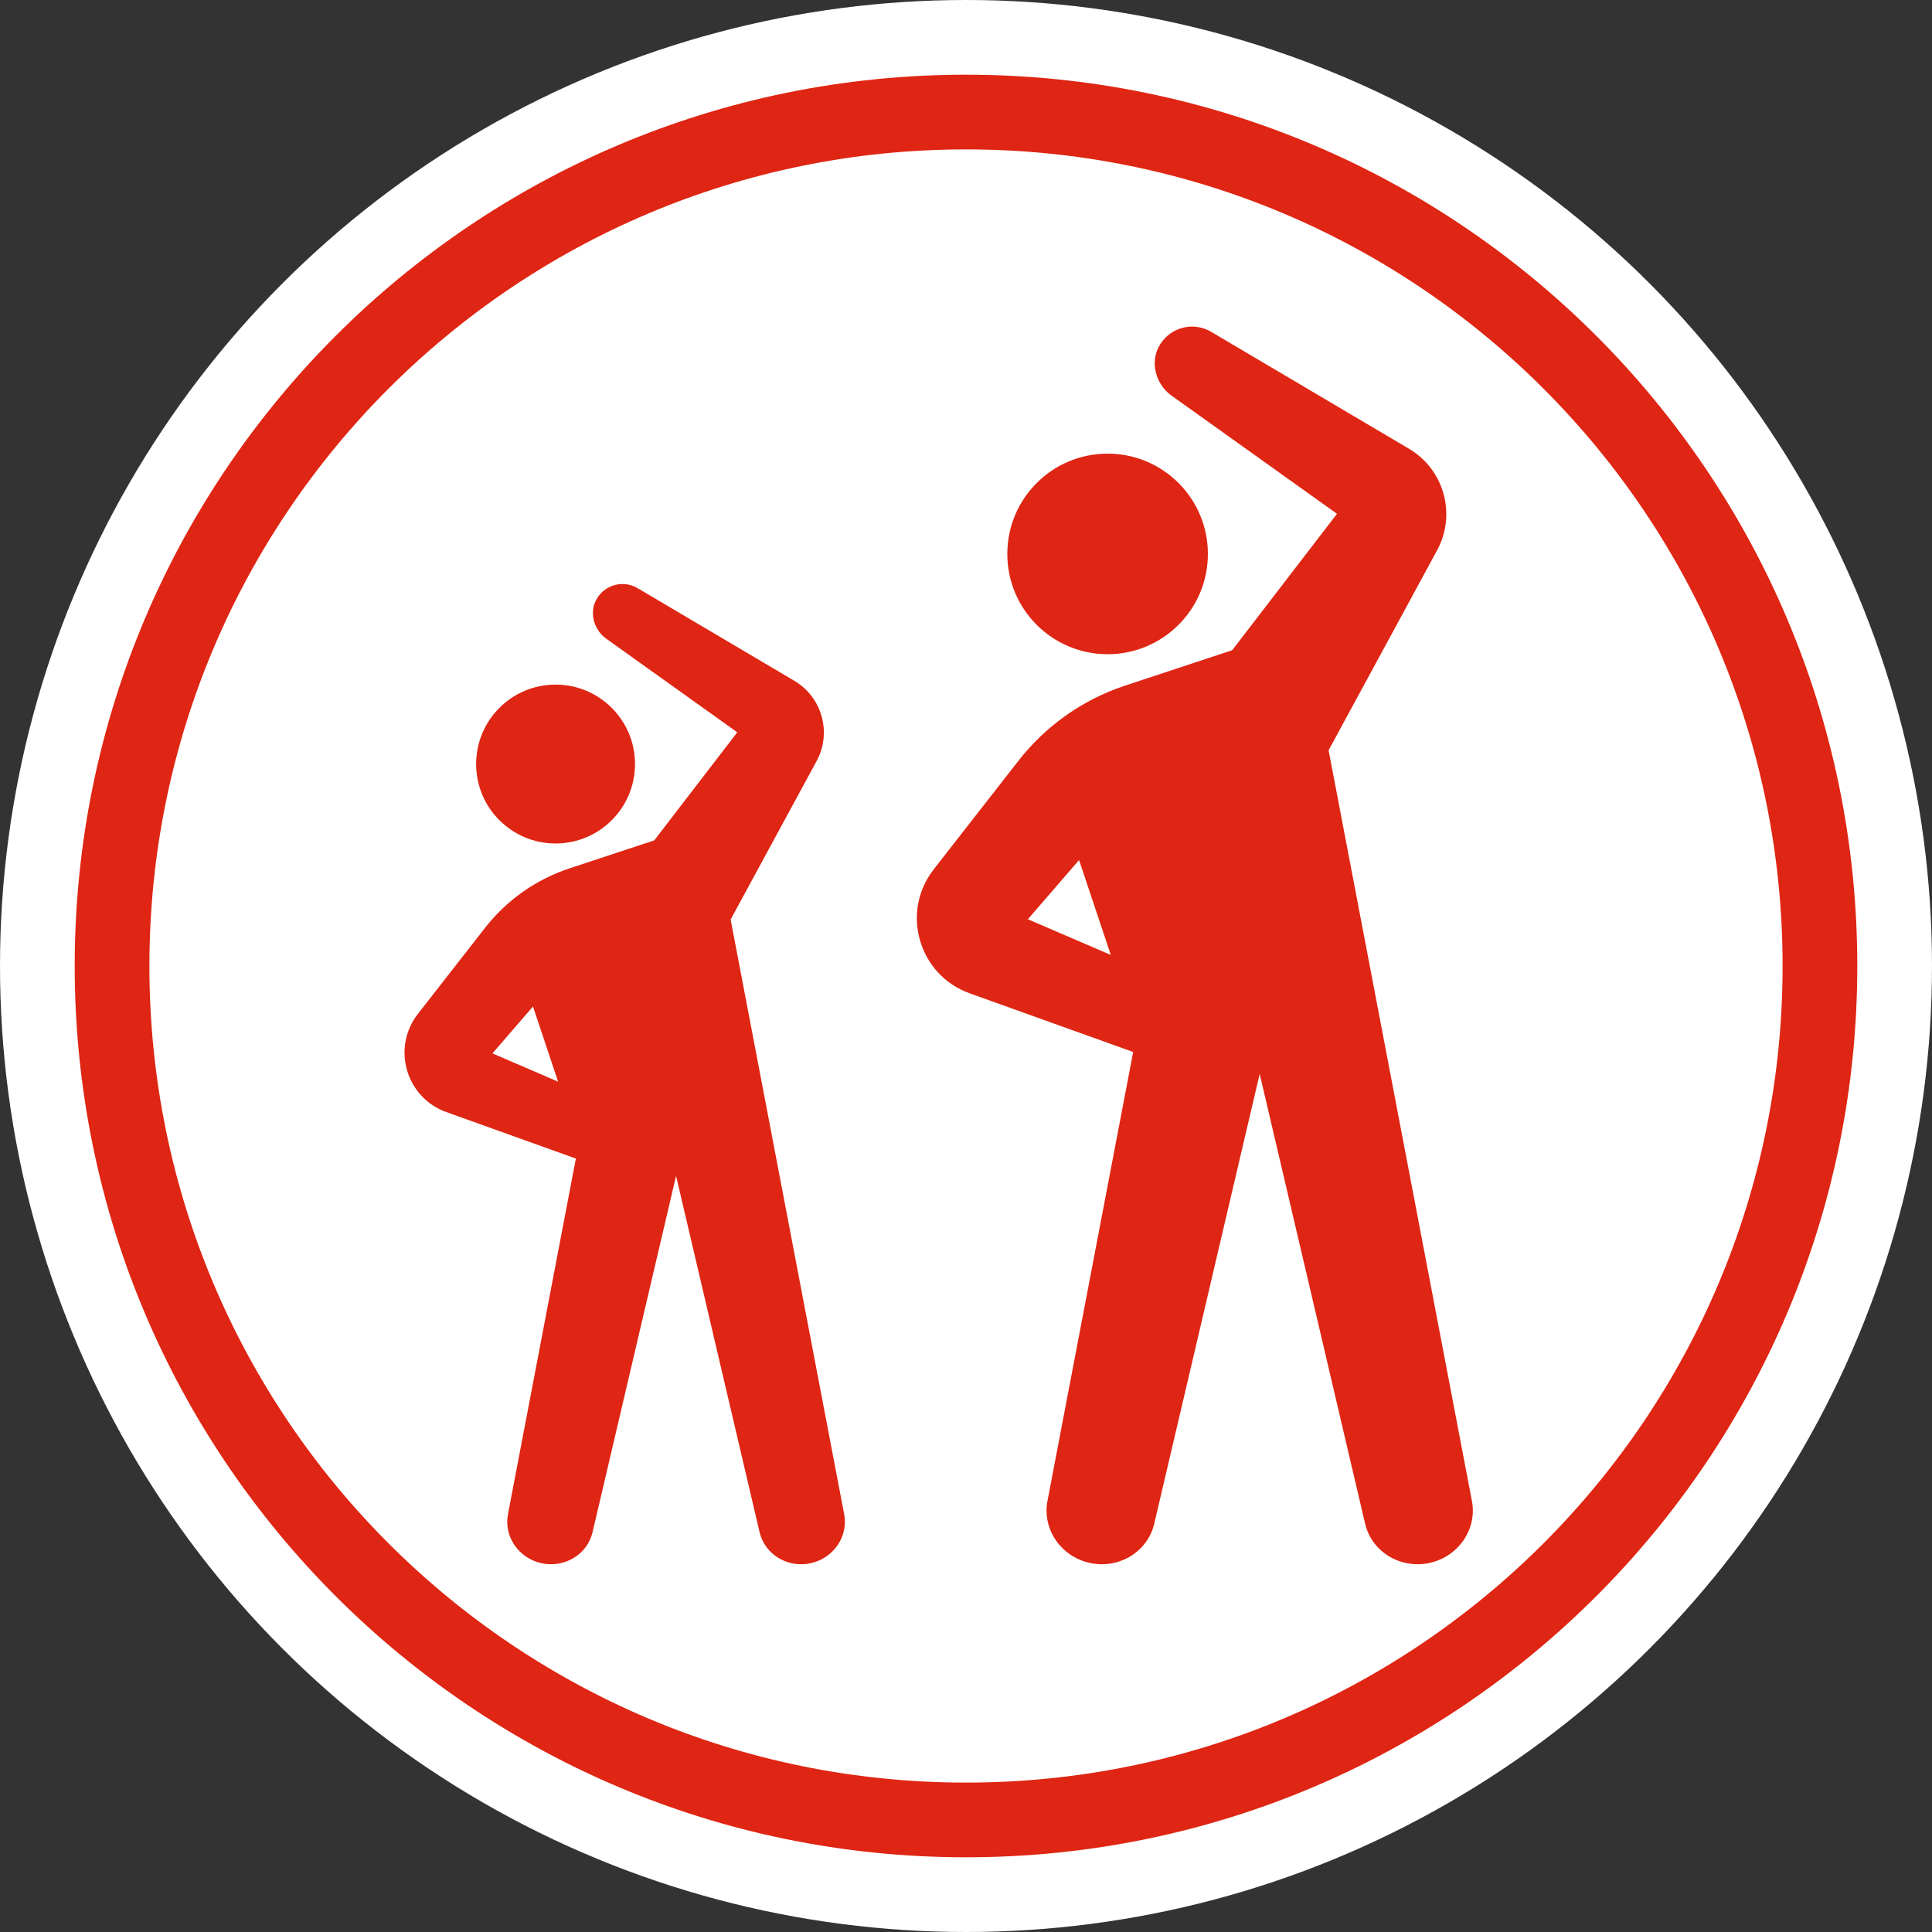
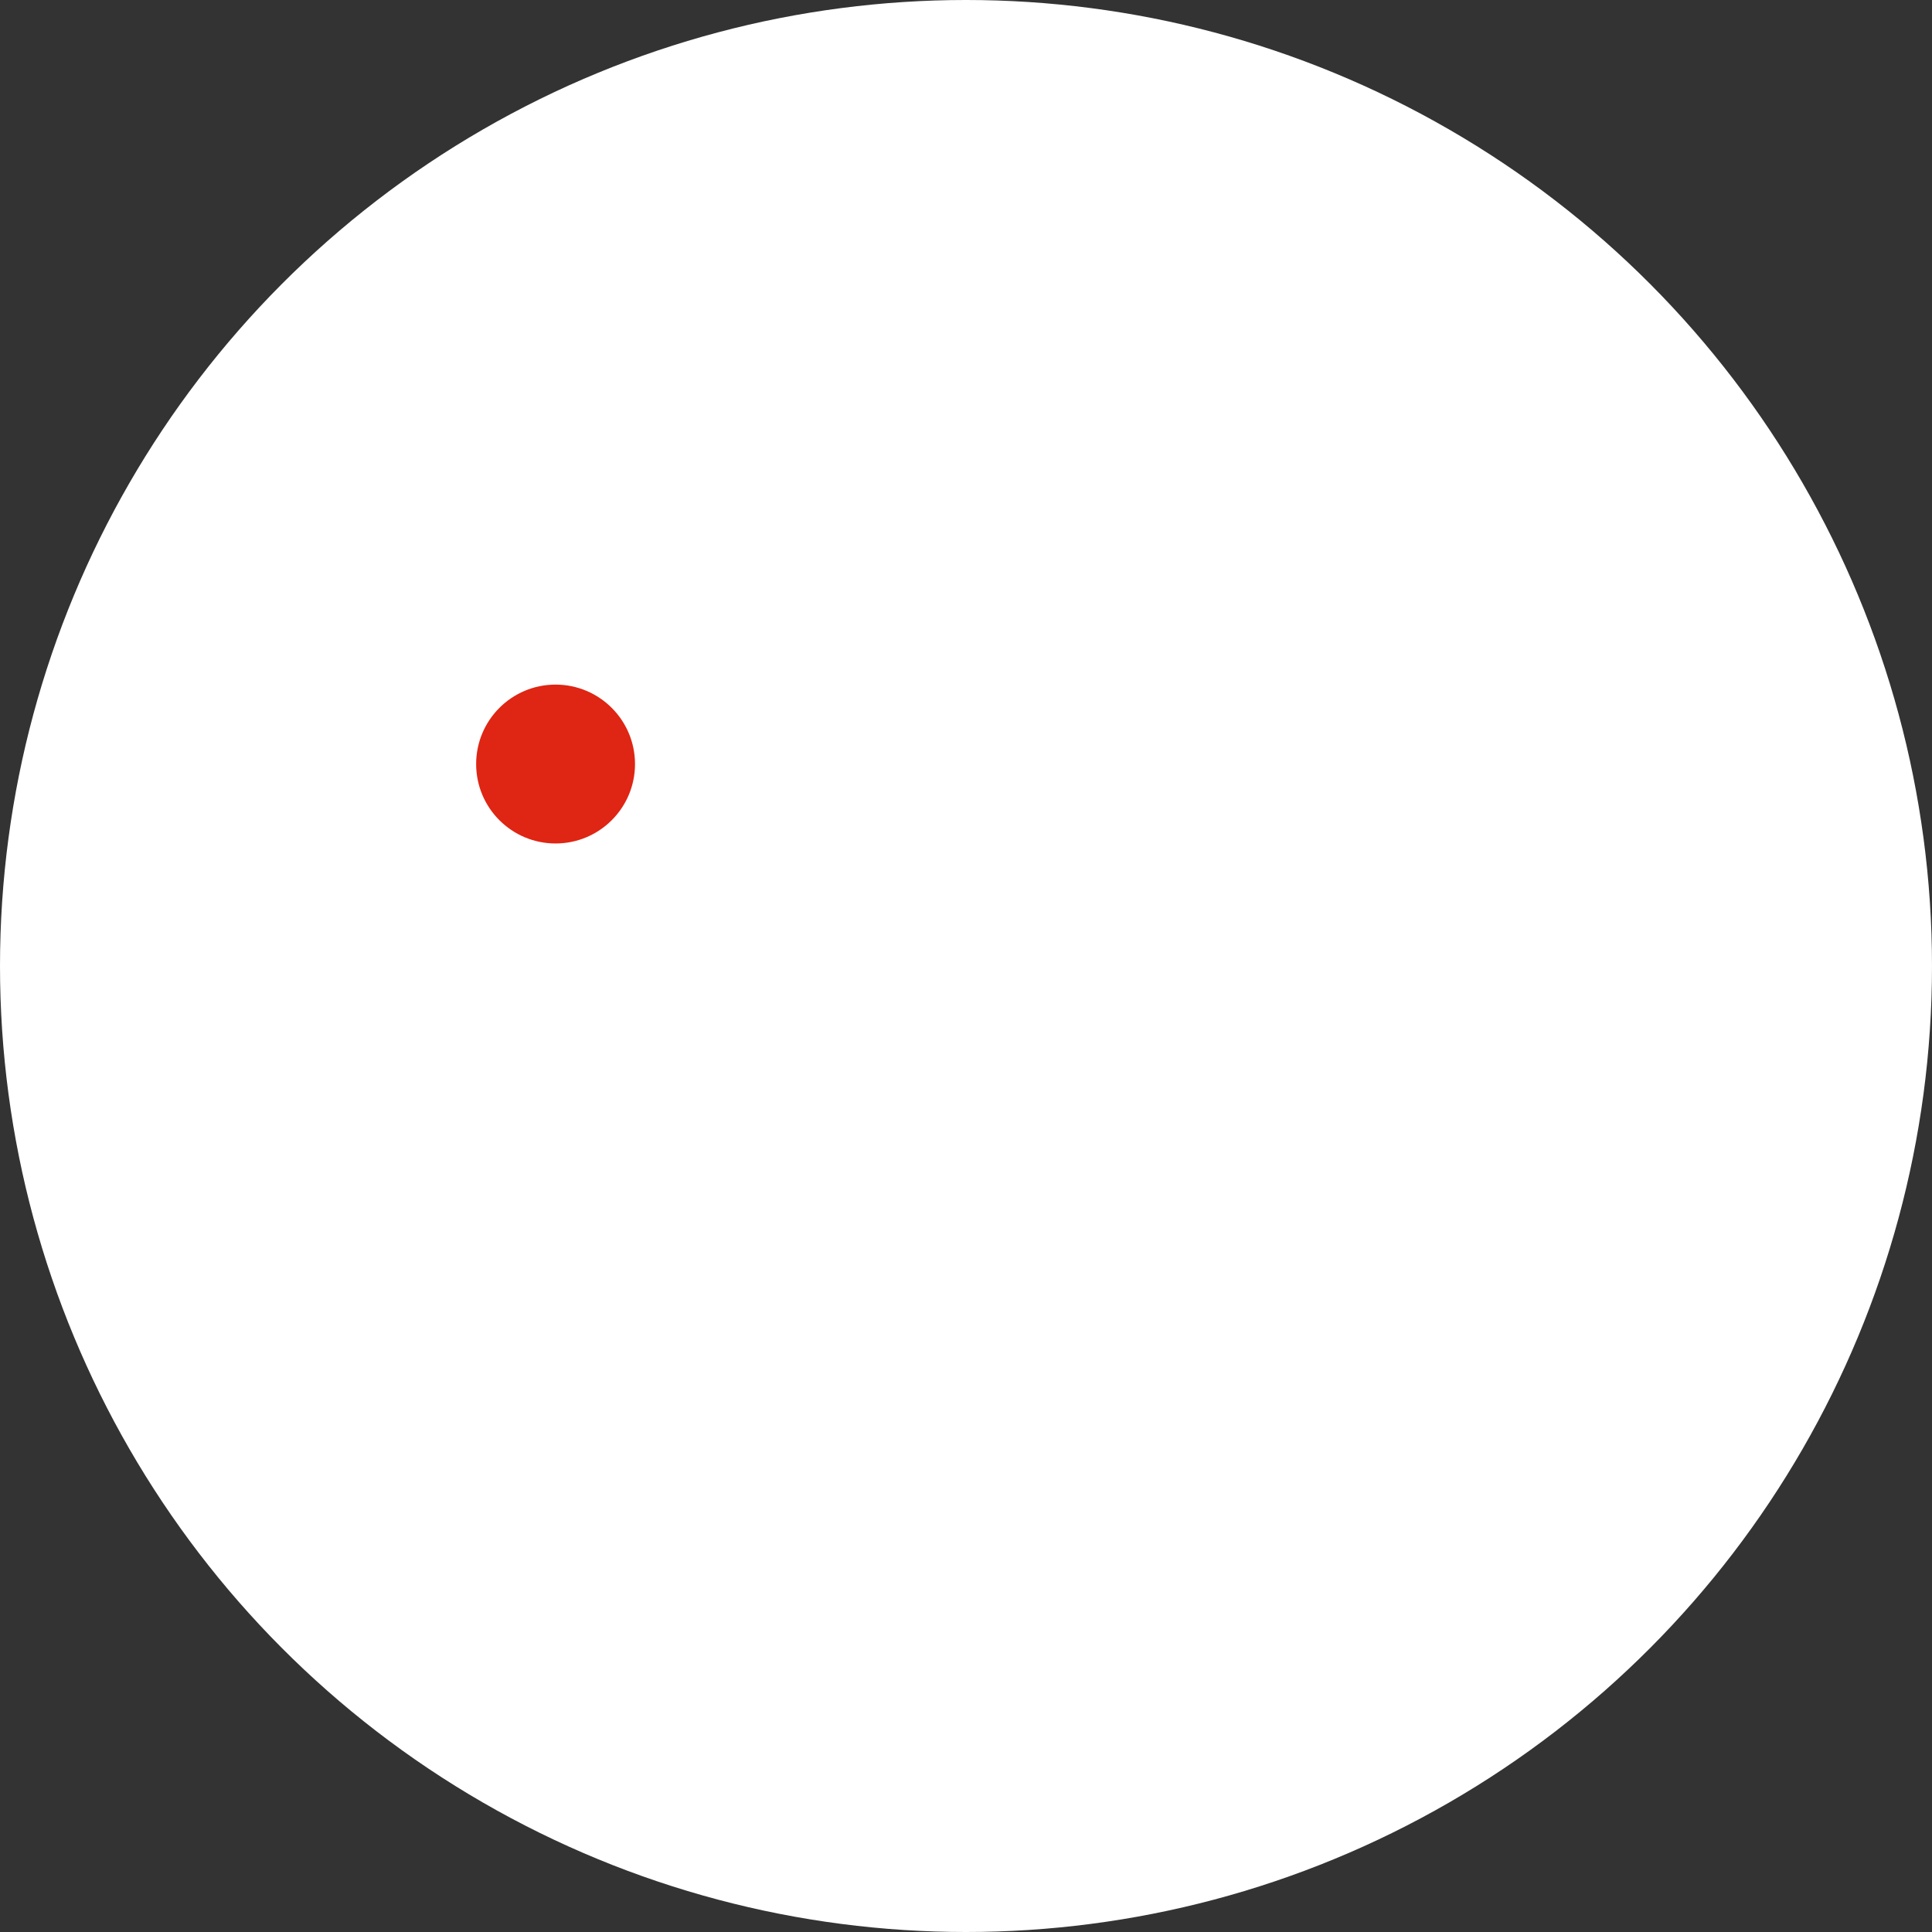
<svg xmlns="http://www.w3.org/2000/svg" id="_レイヤー_2" data-name="レイヤー 2" viewBox="0 0 100 100">
  <rect x="0" y="0" width="100" height="100" fill="#333333" stroke="none" />
  <defs>
    <style>
      .cls-1 {
        fill: #fff;
      }

      .cls-2 {
        fill: #df2513;
      }
    </style>
  </defs>
  <g id="_レイヤー_1-2" data-name="レイヤー 1">
    <g>
      <circle class="cls-1" cx="50" cy="50" r="50" />
      <g>
-         <path class="cls-2" d="M50,3.867C24.521,3.867,3.867,24.522,3.867,50s20.654,46.133,46.133,46.133,46.133-20.654,46.133-46.133S75.479,3.867,50,3.867ZM50,92.267c-23.343,0-42.267-18.924-42.267-42.267S26.657,7.733,50,7.733s42.267,18.923,42.267,42.267-18.923,42.267-42.267,42.267Z" />
-         <path class="cls-2" d="M57.329,33.862c2.867,0,5.191-2.324,5.191-5.191,0-2.867-2.324-5.191-5.191-5.191s-5.191,2.324-5.191,5.191c0,2.866,2.324,5.191,5.191,5.191Z" />
-         <path class="cls-2" d="M68.77,38.829l5.615-10.347c1.007-1.857.365-4.177-1.453-5.252l-10.243-6.055c-.897-.53-2.074-.265-2.646.658-.534.862-.254,2.001.553,2.614l8.606,6.147-5.425,7.062-5.539,1.829c-2.184.722-4.105,2.075-5.52,3.888l-4.387,5.622c-1.727,2.214-.785,5.47,1.858,6.418l8.464,3.038-4.437,23.243c-.28,1.465.711,2.888,2.207,3.206,1.496.318,2.98-.578,3.32-2.031l5.458-23.286,5.458,23.286c.34,1.452,1.824,2.349,3.32,2.031,1.496-.318,2.487-1.74,2.208-3.206l-7.42-38.866ZM53.202,47.58l2.65-3.064,1.642,4.911-4.292-1.846Z" />
        <path class="cls-2" d="M28.756,43.658c2.271,0,4.112-1.841,4.112-4.111,0-2.271-1.841-4.112-4.112-4.112-2.271,0-4.111,1.841-4.111,4.112,0,2.271,1.841,4.111,4.111,4.111Z" />
-         <path class="cls-2" d="M42.266,39.398c.798-1.47.289-3.308-1.151-4.159l-8.113-4.795c-.71-.42-1.643-.21-2.096.521-.422.682-.201,1.584.439,2.07l6.816,4.869-4.296,5.593-4.387,1.449c-1.73.571-3.251,1.643-4.372,3.079l-3.475,4.453c-1.368,1.754-.622,4.332,1.472,5.083l6.704,2.406-3.515,18.409c-.222,1.161.563,2.287,1.748,2.539,1.185.252,2.36-.458,2.63-1.608l4.323-18.444,4.323,18.444c.27,1.15,1.445,1.86,2.63,1.608,1.185-.252,1.97-1.378,1.748-2.539l-5.877-30.783,4.447-8.195ZM25.488,54.524l2.099-2.428,1.3,3.89-3.399-1.462Z" />
      </g>
    </g>
  </g>
</svg>